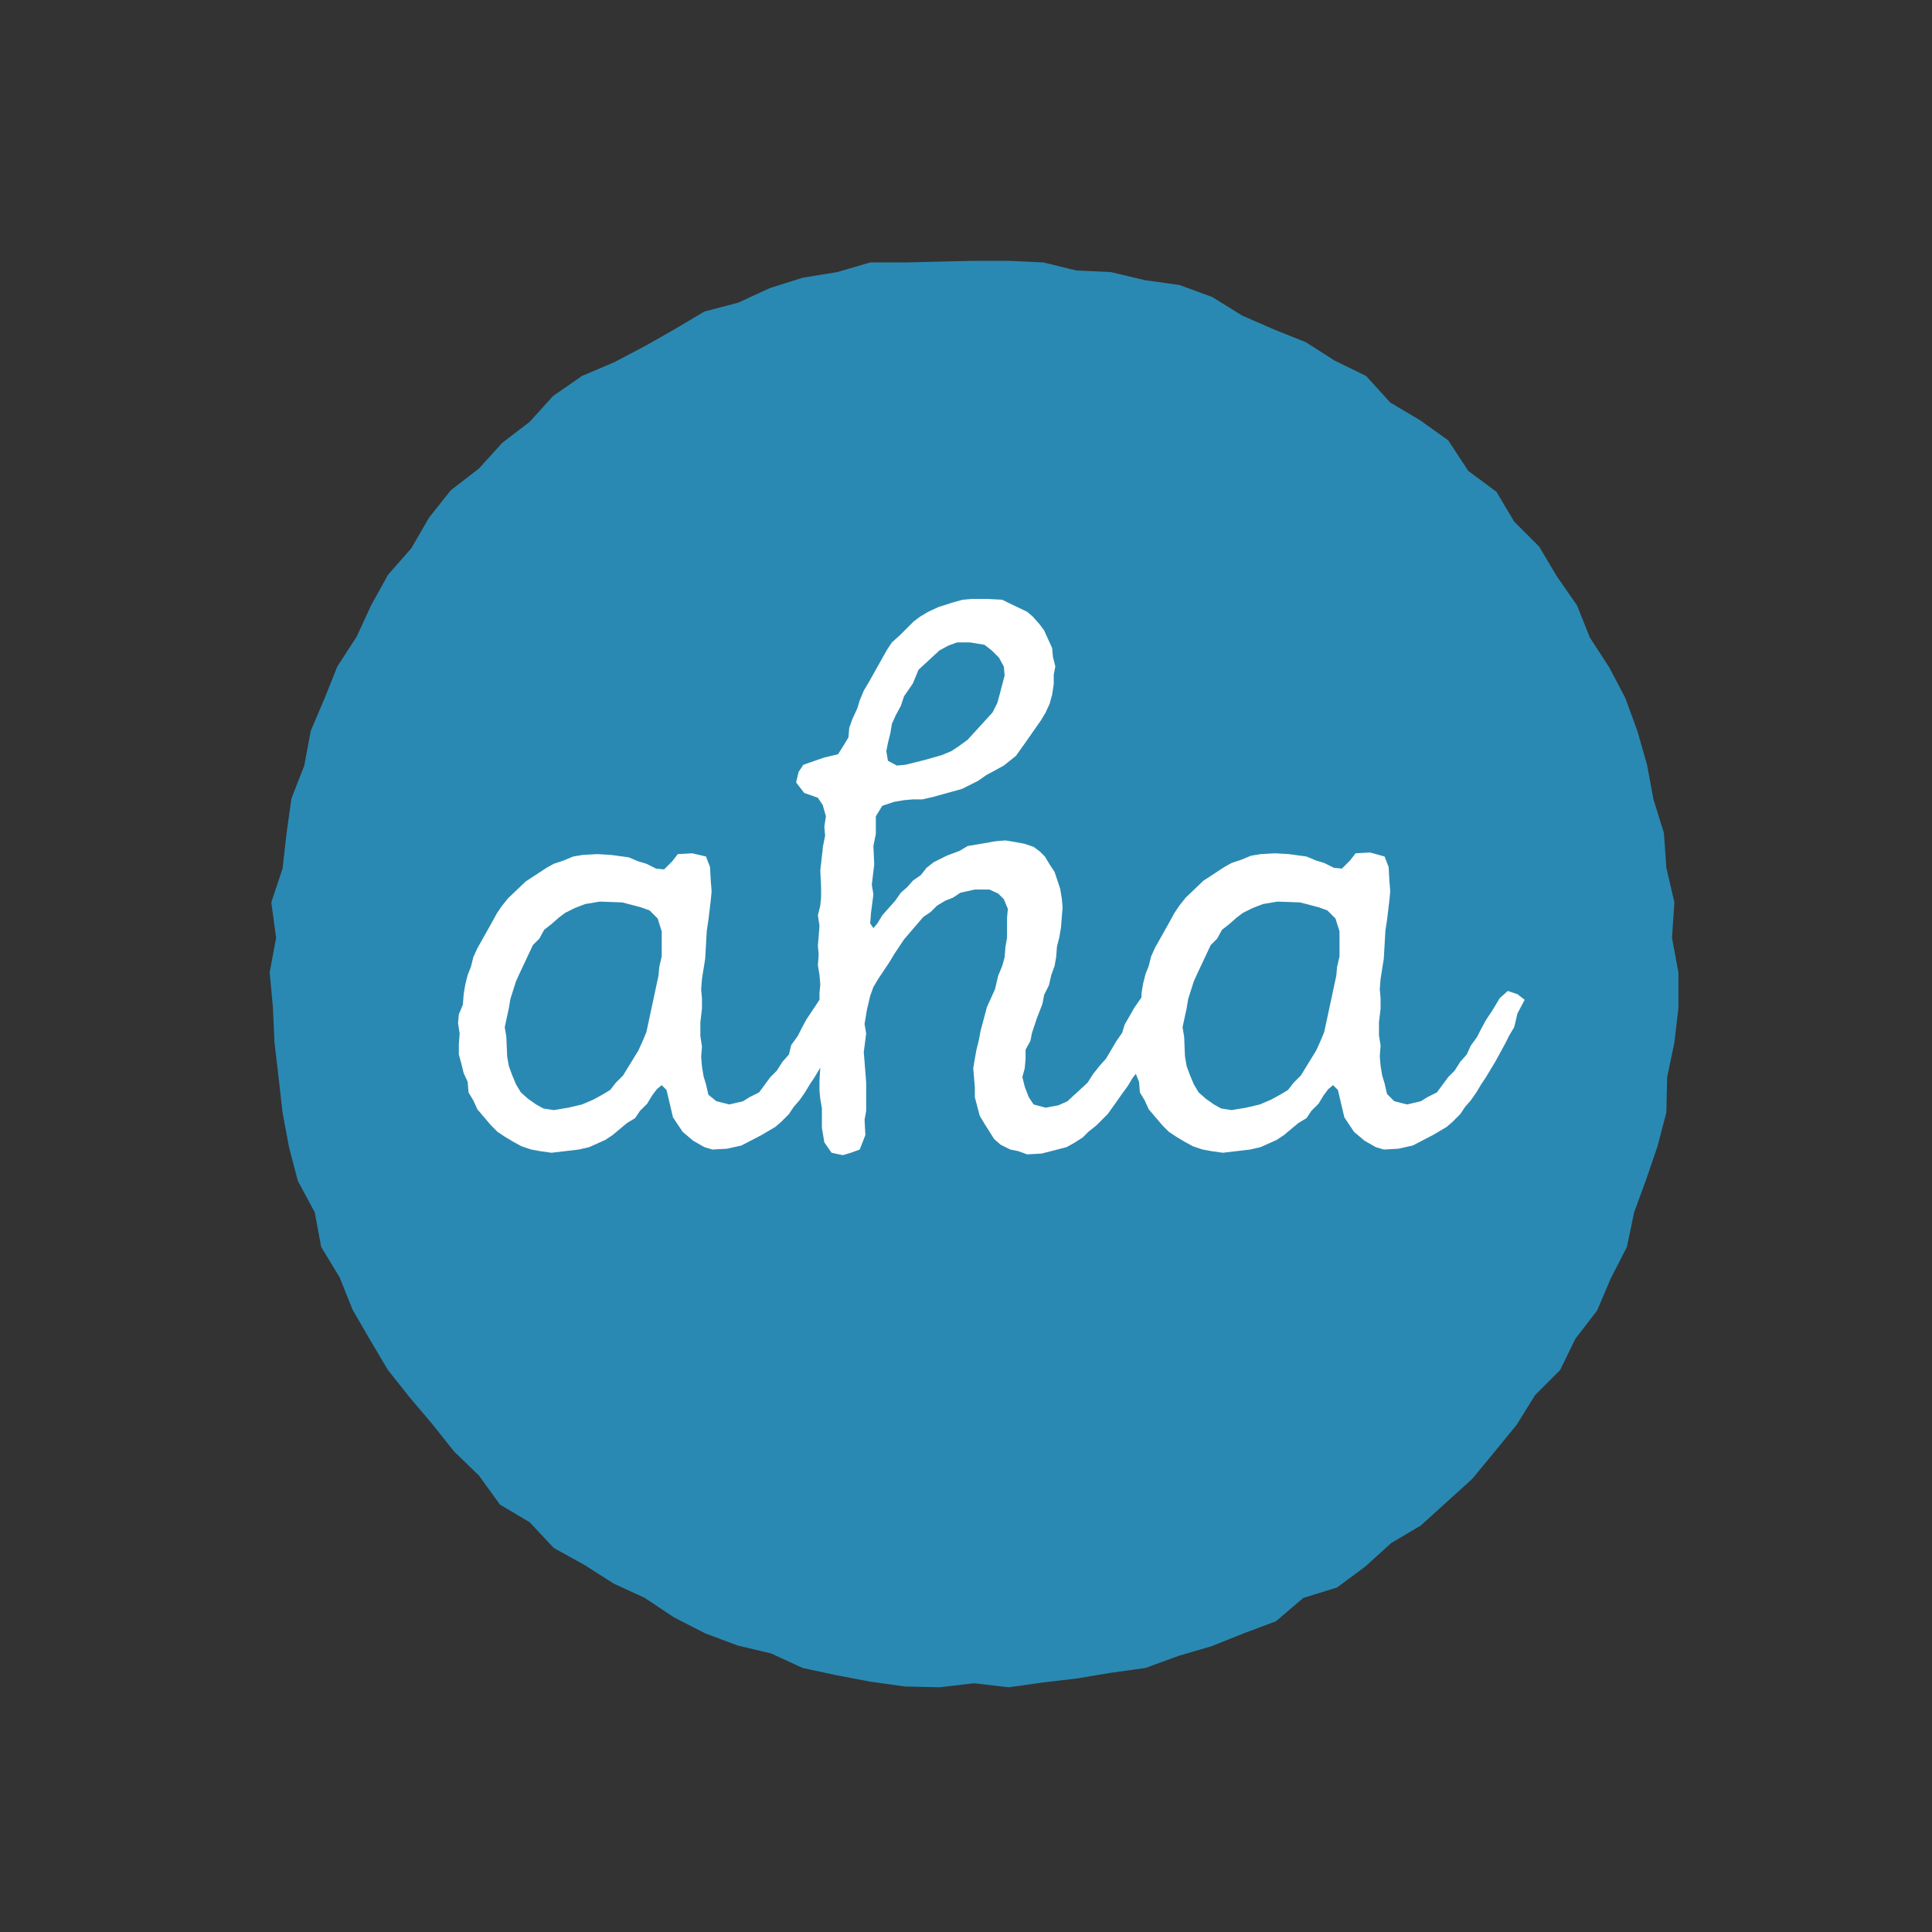
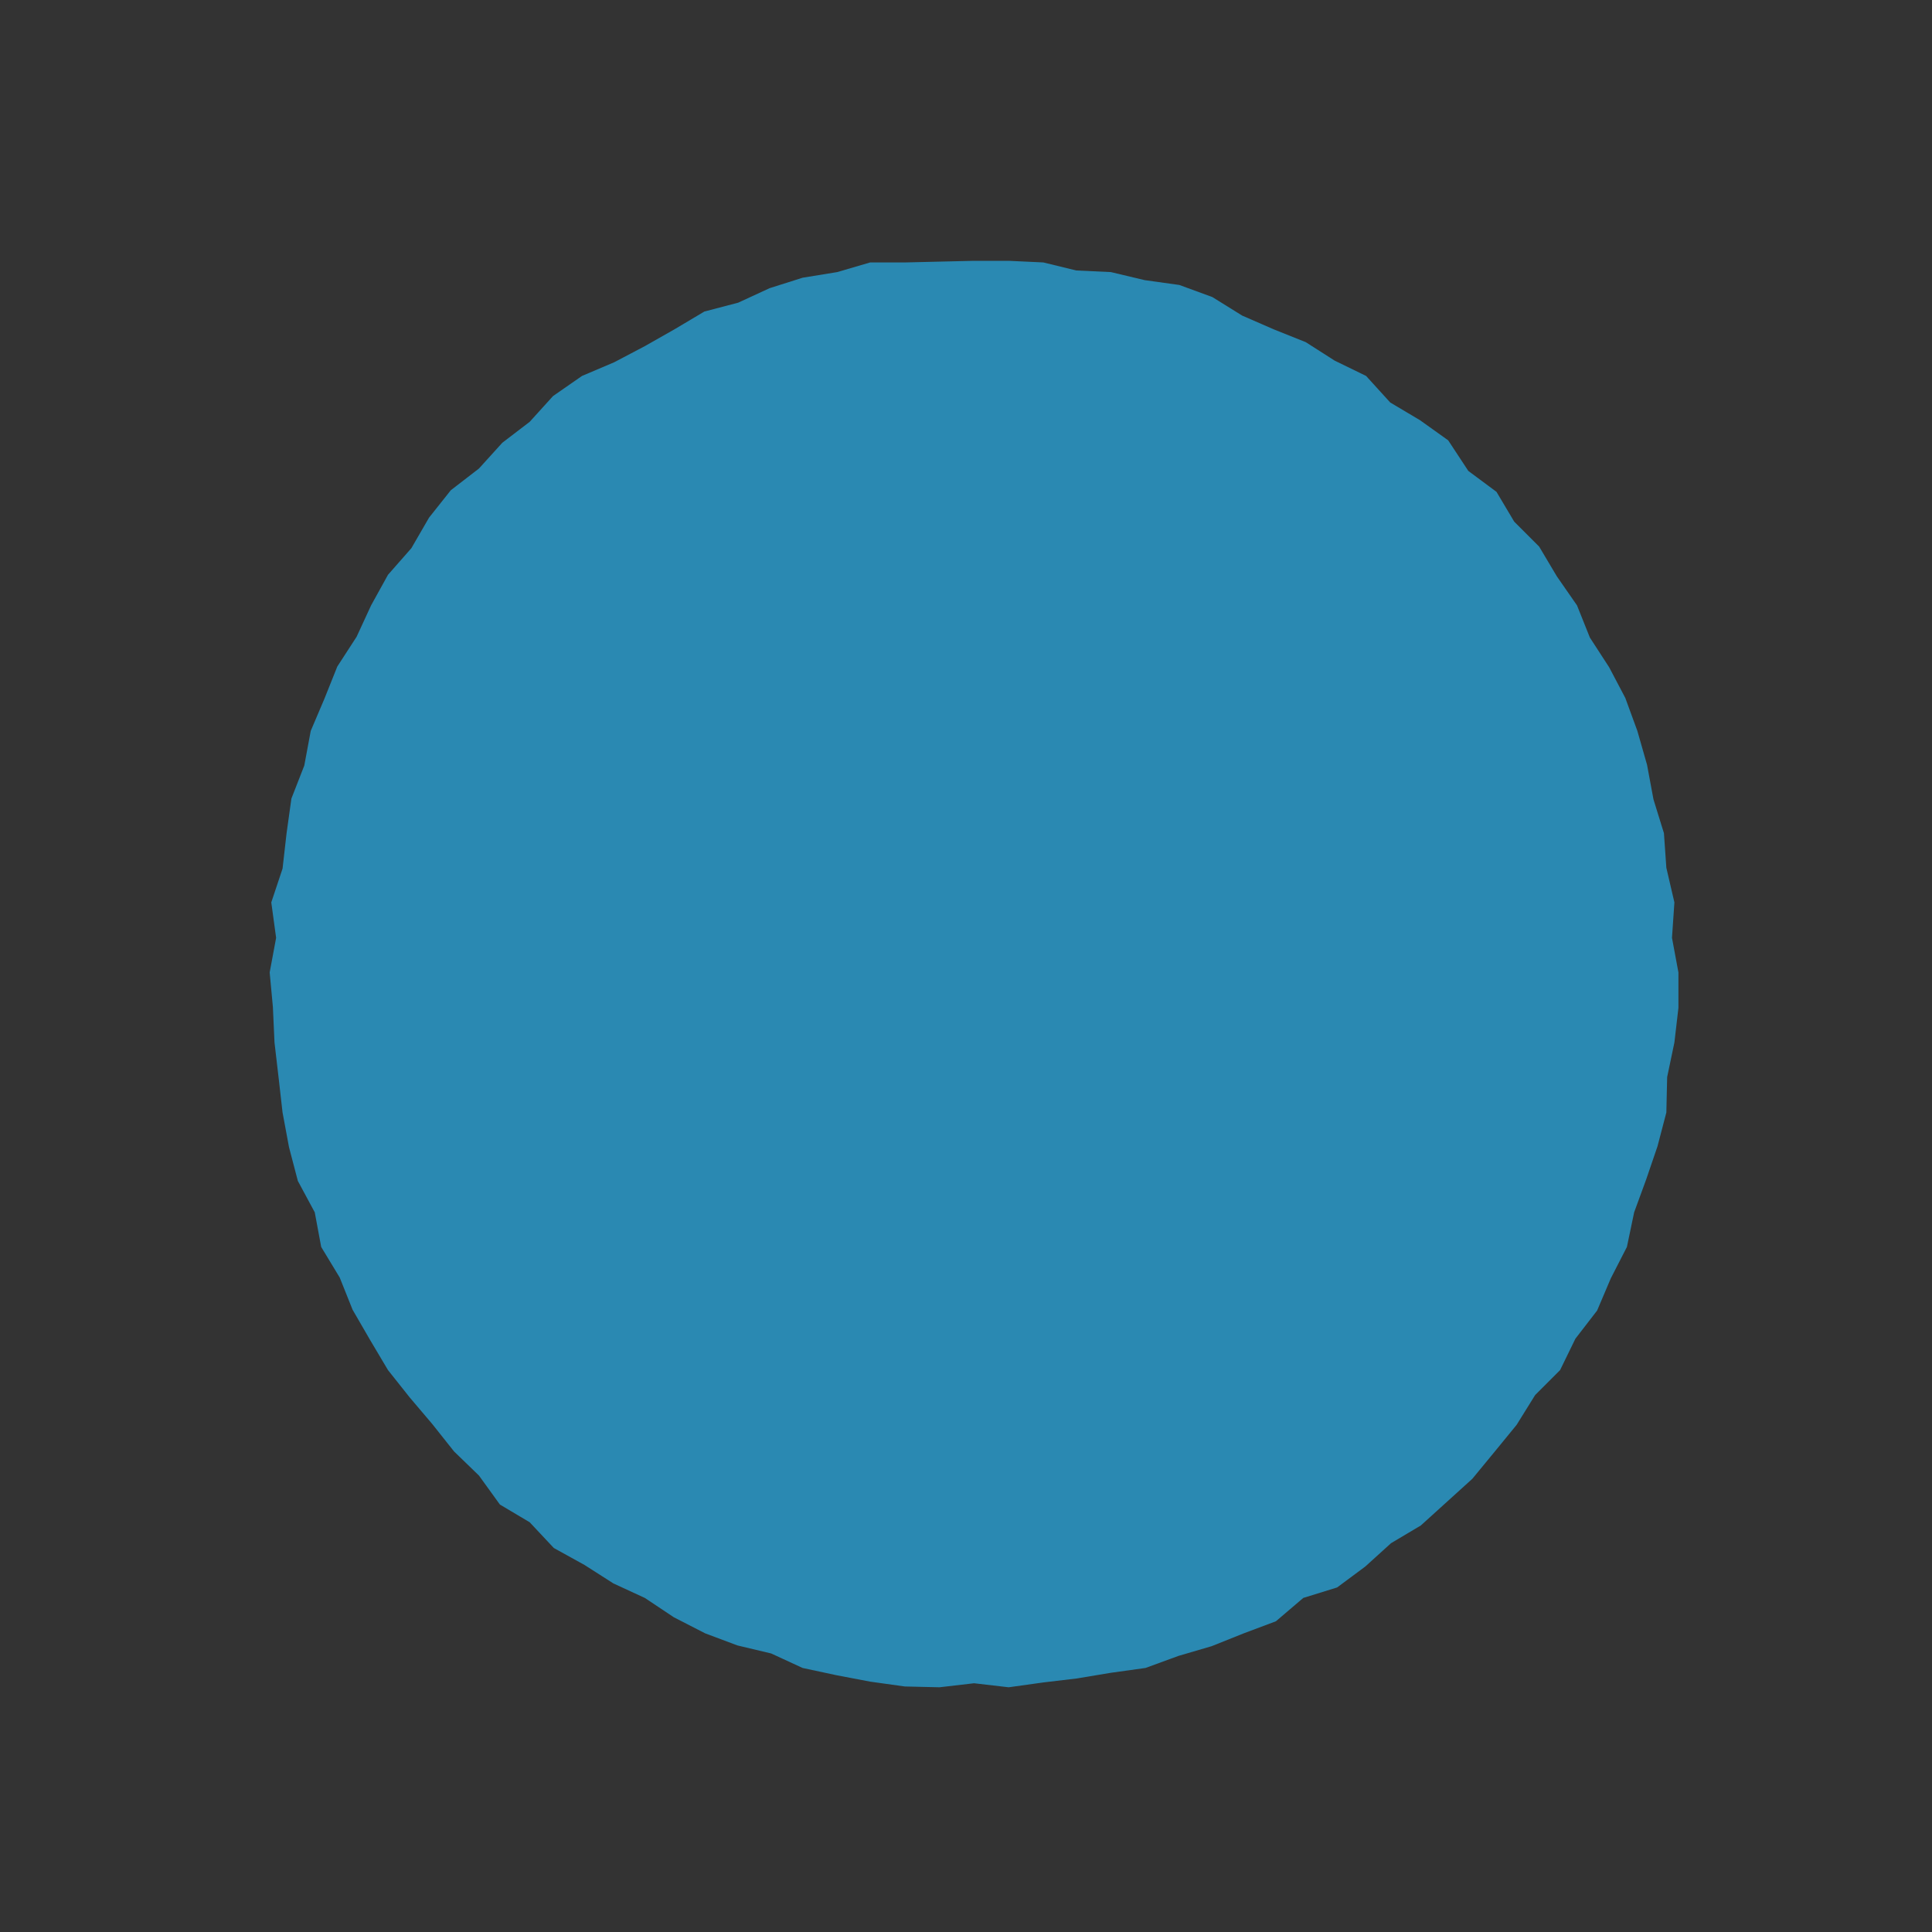
<svg xmlns="http://www.w3.org/2000/svg" version="1.1" id="Layer_1" x="0px" y="0px" viewBox="0 0 240 240" style="enable-background:new 0 0 240 240;" xml:space="preserve">
  <rect x="0" y="0" width="240" height="240" fill="#333333" stroke="none" />
  <style type="text/css">
	.st0{fill:#2A89B2;}
	.st1{fill:#FFFFFF;}
</style>
  <title>1-</title>
  <g>
    <polygon class="st0" points="208.5,120.8 208.5,125.2 208,129.5 207.1,133.8 207,138.2 205.9,142.4 204.5,146.5 203,150.6    202.1,154.9 200.1,158.8 198.4,162.8 195.7,166.3 193.8,170.2 190.7,173.3 188.4,177 185.7,180.3 182.9,183.7 179.7,186.6    176.5,189.5 172.8,191.7 169.6,194.6 166.1,197.2 161.9,198.5 158.5,201.4 154.5,202.9 150.5,204.5 146.4,205.7 142.3,207.2    138,207.8 133.8,208.5 129.6,209 125.3,209.6 121,209.1 116.7,209.6 112.4,209.5 108.1,208.9 103.9,208.1 99.7,207.2 95.8,205.4    91.6,204.4 87.6,202.9 83.7,200.9 80.1,198.5 76.2,196.7 72.6,194.4 68.8,192.3 65.8,189.1 62.1,186.9 59.5,183.3 56.4,180.3    53.7,176.9 50.9,173.6 48.2,170.2 46,166.5 43.8,162.7 42.2,158.7 39.9,154.9 39.1,150.6 37,146.7 35.9,142.5 35.1,138.2    34.6,133.8 34.1,129.5 33.9,125.1 33.5,120.8 34.3,116.5 33.7,112.1 35.1,107.9 35.6,103.5 36.2,99.2 37.8,95.1 38.6,90.8    40.3,86.8 41.9,82.8 44.3,79.1 46.1,75.2 48.2,71.4 51.1,68.1 53.3,64.3 56,60.9 59.5,58.2 62.4,55 65.8,52.4 68.7,49.2 72.3,46.7    76.3,45 80.1,43 83.8,40.9 87.5,38.7 91.7,37.6 95.6,35.8 99.7,34.5 104,33.8 108.1,32.6 112.5,32.6 116.7,32.5 121,32.4    125.3,32.4 129.6,32.6 133.7,33.6 138,33.8 142.2,34.8 146.5,35.4 150.6,36.9 154.3,39.2 158.2,40.9 162.2,42.5 165.8,44.8    169.7,46.7 172.7,50 176.4,52.2 179.9,54.7 182.4,58.5 185.9,61.1 188.1,64.8 191.2,67.9 193.4,71.6 195.9,75.2 197.5,79.2    199.9,82.9 201.9,86.7 203.4,90.8 204.6,95 205.4,99.3 206.7,103.5 207,107.8 208,112.1 207.7,116.5  " />
-     <path class="st1" d="M189.4,124.2l-0.9-0.7l-1.2-0.4l-1,0.9l-0.9,1.5l-0.8,1.2l-0.6,1.1l-0.5,1l-0.8,1.1l-0.5,1.1l-0.8,0.9   l-0.7,1.1l-0.8,0.8l-1.4,1.9l-1.2,0.6l-0.8,0.5l-1.7,0.4l-1.6-0.4l-0.9-0.9l-0.3-1.3l-0.3-1l-0.2-1.2l-0.1-1.2l0.1-1.3l-0.2-1.3   V127l0.2-1.7V124l-0.1-1.1l0.1-1.3l0.4-2.5l0.2-3.5l0.2-1.3l0.3-2.5l0.1-1.1l-0.1-1.2l-0.1-1.8l-0.5-1.3l-1.8-0.5l-1.8,0.1   l-0.7,0.9l-1,1l-1-0.1l-1.2-0.6l-1-0.3l-1.2-0.5l-2.2-0.3l-1.7-0.1l-1.8,0.1l-1.2,0.2l-1.2,0.5l-1.2,0.4l-0.9,0.5l-2.6,1.7   l-2.2,2.1l-0.8,1l-0.6,0.9l-0.6,1.1l-1.8,3.2l-0.5,1.1l-0.3,1.2l-0.4,1l-0.3,1.2l-0.2,1.2l0,0.5l-0.9,1.3l-1.2,2.1l-0.3,1l-0.7,1   l-1.3,2.2l-0.8,0.9l-0.8,1l-0.7,1.1l-2.5,2.3l-1.1,0.5l-1.6,0.3l-1.5-0.4l-0.6-0.9l-0.5-1.3l-0.3-1.2l0.3-1.1l0.1-1.2v-1.1l0.6-1.1   l0.2-1l0.6-1.8l0.7-1.8l0.2-1.1l0.6-1.2l0.3-1.3l0.4-1.1l0.2-1.1l0.1-1.3l0.3-1.2l0.2-1.2l0.2-2.5l-0.1-1.1l-0.2-1.2l-0.7-2.1   l-0.6-0.9l-0.6-1l-0.6-0.6l-0.8-0.6l-1.2-0.4l-1.1-0.2l-1.2-0.2l-1.2,0.1l-3.5,0.6l-1,0.6l-1.6,0.6l-1.6,0.8l-0.9,0.7l-0.7,0.9   l-1,0.7l-0.7,0.8l-0.8,0.7l-0.7,1l-1.6,1.8l-0.6,1l-0.5,0.6l-0.4-0.6l0.1-1.3l0.3-2.3l-0.2-1.2l0.3-2.5l-0.1-2.3h0l0.3-1.5v-2.2   l0.8-1.3l1.5-0.5l1.2-0.2l1.1-0.1h1.2l1.3-0.3l3.6-1l2-1l1-0.7l1.1-0.6l1.1-0.6l1.5-1.2l1-1.4l2.1-3l0.6-1l0.5-1.1l0.3-1.1l0.2-1.3   v-1.2l0.2-1l-0.3-1.2l-0.1-1.1l-1-2.2l-0.6-0.8l-0.8-0.9l-0.7-0.6l-2.3-1.1l-0.8-0.4l-1.9-0.1h-1.9l-1.1,0.1l-1.1,0.3l-1.9,0.6   l-1.3,0.6l-1,0.6l-0.8,0.6l-1.7,1.7l-1,0.9l-0.6,0.9l-2.3,4.1l-0.6,1l-0.5,1.2l-0.3,1l-0.6,1.3l-0.4,1.1l-0.1,1.2l-0.6,1l-0.7,1.1   l-1.7,0.4L99.8,95l-0.6,0.9l-0.3,1.3l1,1.3l1.7,0.6l0.6,0.9l0.4,1.4l-0.2,1.3l0.1,1.1l-0.3,1.5h0l0,0.2v0l-0.3,2.6l0.1,2.2v1.1   l-0.1,1.1l-0.3,1.2l0.2,1.3l-0.1,1.3l-0.1,1.2l0.1,1.1l-0.1,1.3l0.2,1.2l0.1,1.2l-0.1,1.1l0,0.8l-0.8,1.2l-0.8,1.2l-0.6,1.1l-0.5,1   l-0.8,1.1L98,131l-0.8,0.9l-0.7,1.1l-0.8,0.8l-1.4,1.9l-1.2,0.6l-0.8,0.5l-1.7,0.4l-1.6-0.4L88,136l-0.3-1.3l-0.3-1l-0.2-1.2   l-0.1-1.2l0.1-1.3l-0.2-1.3V127l0.2-1.7V124l-0.1-1.1l0.1-1.3l0.4-2.5l0.2-3.5l0.2-1.3l0.3-2.5l0.1-1.1l-0.1-1.2l-0.1-1.8l-0.5-1.3   L86,106l-1.8,0.1l-0.7,0.9l-1,1l-1-0.1l-1.2-0.6l-1-0.3l-1.2-0.5l-2.2-0.3l-1.7-0.1l-1.8,0.1l-1.2,0.2l-1.2,0.5l-1.2,0.4l-0.9,0.5   l-2.6,1.7l-2.2,2.1l-0.8,1l-0.6,0.9l-0.6,1.1l-1.8,3.2l-0.5,1.1l-0.3,1.2l-0.4,1l-0.3,1.2l-0.2,1.2l-0.1,1.3L57,126l-0.1,1.1   l0.2,1.3l-0.1,1.3v1.3l0.3,1.1l0.3,1.2l0.5,1.1l0.1,1.3l0.6,1l0.5,1.1l1.7,2l0.8,0.8l0.9,0.6l1,0.6l1.1,0.6l1.2,0.4l1.1,0.2   l1.4,0.2l3.4-0.4l1.3-0.3l2-0.9l0.9-0.6l1.8-1.5l1-0.6l0.6-0.9l0.9-0.9l0.6-1l0.6-0.8l0.6-0.5l0.6,0.6l0.8,3.4l0.6,0.9l0.6,0.9   l1.3,1.1l1.4,0.8l1,0.3l1.8-0.1l1.8-0.4l2.5-1.3l1.7-1l0.7-0.6l1-1l0.6-0.9l0.7-0.8l0.7-1l0.6-1l0.6-0.9l0.6-1l0.1-0.2l-0.1,1.6   v1.3l0.1,1l0.2,1.2v2.4l0.3,1.8l0.9,1.3l1.4,0.3l1-0.3l1.1-0.4l0.7-1.8l-0.1-1.9l0.2-1.1v-3.5l-0.2-2.6l-0.1-1.2l0.3-2.3l-0.2-1.2   l0.3-1.8l0.4-1.7l0.4-1.1l0.6-1l1.4-2.1l0.6-1l0.6-0.9l0.6-0.9l2.4-2.8l0.9-0.6l0.8-0.8l1-0.6l1-0.4l0.9-0.6l1.8-0.4h1.8l1.1,0.5   l0.7,0.7l0.5,1.2l-0.1,1.1v2.5l-0.2,1.1l-0.1,1.3l-0.3,1.1l-0.5,1.2l-0.4,1.7l-1,2.2l-0.8,3l-0.2,1.1l-0.3,1.2l-0.2,1.1l-0.2,1.2   l0.2,2.4v1.2l0.6,2.3l0.6,1l1.2,1.9l0.8,0.7l1.2,0.6l1,0.2l1.1,0.4l1.8-0.1l3.1-0.8l0.9-0.5l1.1-0.7l0.7-0.7l1-0.8l1.4-1.4l1-1.4   l0.7-1l0.8-1.1l0.6-1l0.4-0.5l0.4,1l0.1,1.3l0.6,1l0.5,1.1l1.7,2l0.8,0.8l0.9,0.6l1,0.6l1.1,0.6l1.2,0.4l1.1,0.2l1.4,0.2l3.4-0.4   l1.3-0.3l2-0.9l0.9-0.6l1.8-1.5l1-0.6l0.6-0.9l0.9-0.9l0.6-1l0.6-0.8l0.6-0.5l0.6,0.6l0.8,3.4l0.6,0.9l0.6,0.9l1.3,1.1l1.4,0.8   l1,0.3l1.8-0.1l1.8-0.4l2.5-1.3l1.7-1l0.7-0.6l1-1l0.6-0.9l0.7-0.8l0.7-1l0.6-1l0.6-0.9l0.6-1l0.6-1l1.2-2.2l0.5-1l0.6-1l0.4-1.7   L189.4,124.2z M110.3,92.3l0.3-1.2l0.2-1.2l0.5-1.1l0.6-1.1l0.4-1.2l1.1-1.6l0.7-1.7l2.6-2.4l1.1-0.6l1.1-0.4h1.6l1.8,0.3l0.9,0.7   l0.9,0.9l0.6,1.1l0.1,1.1l-0.6,2.3l-0.3,1.1l-0.6,1.2l-3.1,3.4l-1.1,0.8l-0.9,0.6l-1.2,0.5l-2.1,0.6l-2.4,0.6l-1.1,0.1l-1.1-0.6   l-0.2-1.2L110.3,92.3z M82.2,116.4v2.4l-0.3,1.3l-0.1,1.1l-1.5,7l-0.5,1.2l-0.5,1.1l-1.9,3.1l-0.9,0.9l-0.7,0.9l-1,0.6l-1.1,0.6   l-1.4,0.6l-1.7,0.4l-1.8,0.3l-1.3-0.2l-0.9-0.5l-1-0.7l-0.9-0.8l-0.6-1l-0.5-1.2l-0.4-1.1l-0.2-1.2l-0.1-2.4l-0.2-1.2l0.5-2.3   l0.2-1.2l0.7-2.2l0.5-1.1l1.6-3.4l0.8-0.8l0.6-1.1l0.9-0.7l0.9-0.8l0.8-0.6l1.2-0.6l1.3-0.5l1.8-0.3l2.8,0.1l2.3,0.6l1.1,0.4l1,1   l0.5,1.6L82.2,116.4z M166.4,116.4v2.4l-0.3,1.3l-0.1,1.1l-1.5,7l-0.5,1.2l-0.5,1.1l-1.9,3.1l-0.9,0.9l-0.7,0.9l-1,0.6l-1.1,0.6   l-1.4,0.6l-1.7,0.4l-1.8,0.3l-1.3-0.2l-0.9-0.5l-1-0.7l-0.9-0.8l-0.6-1l-0.5-1.2l-0.4-1.1l-0.2-1.2l-0.1-2.4l-0.2-1.2l0.5-2.3   l0.2-1.2l0.7-2.2l0.5-1.1l1.6-3.4l0.8-0.8l0.6-1.1l0.9-0.7l0.9-0.8l0.8-0.6l1.2-0.6l1.3-0.5l1.8-0.3l2.8,0.1l2.3,0.6l1.1,0.4l1,1   l0.5,1.6L166.4,116.4z" />
  </g>
</svg>